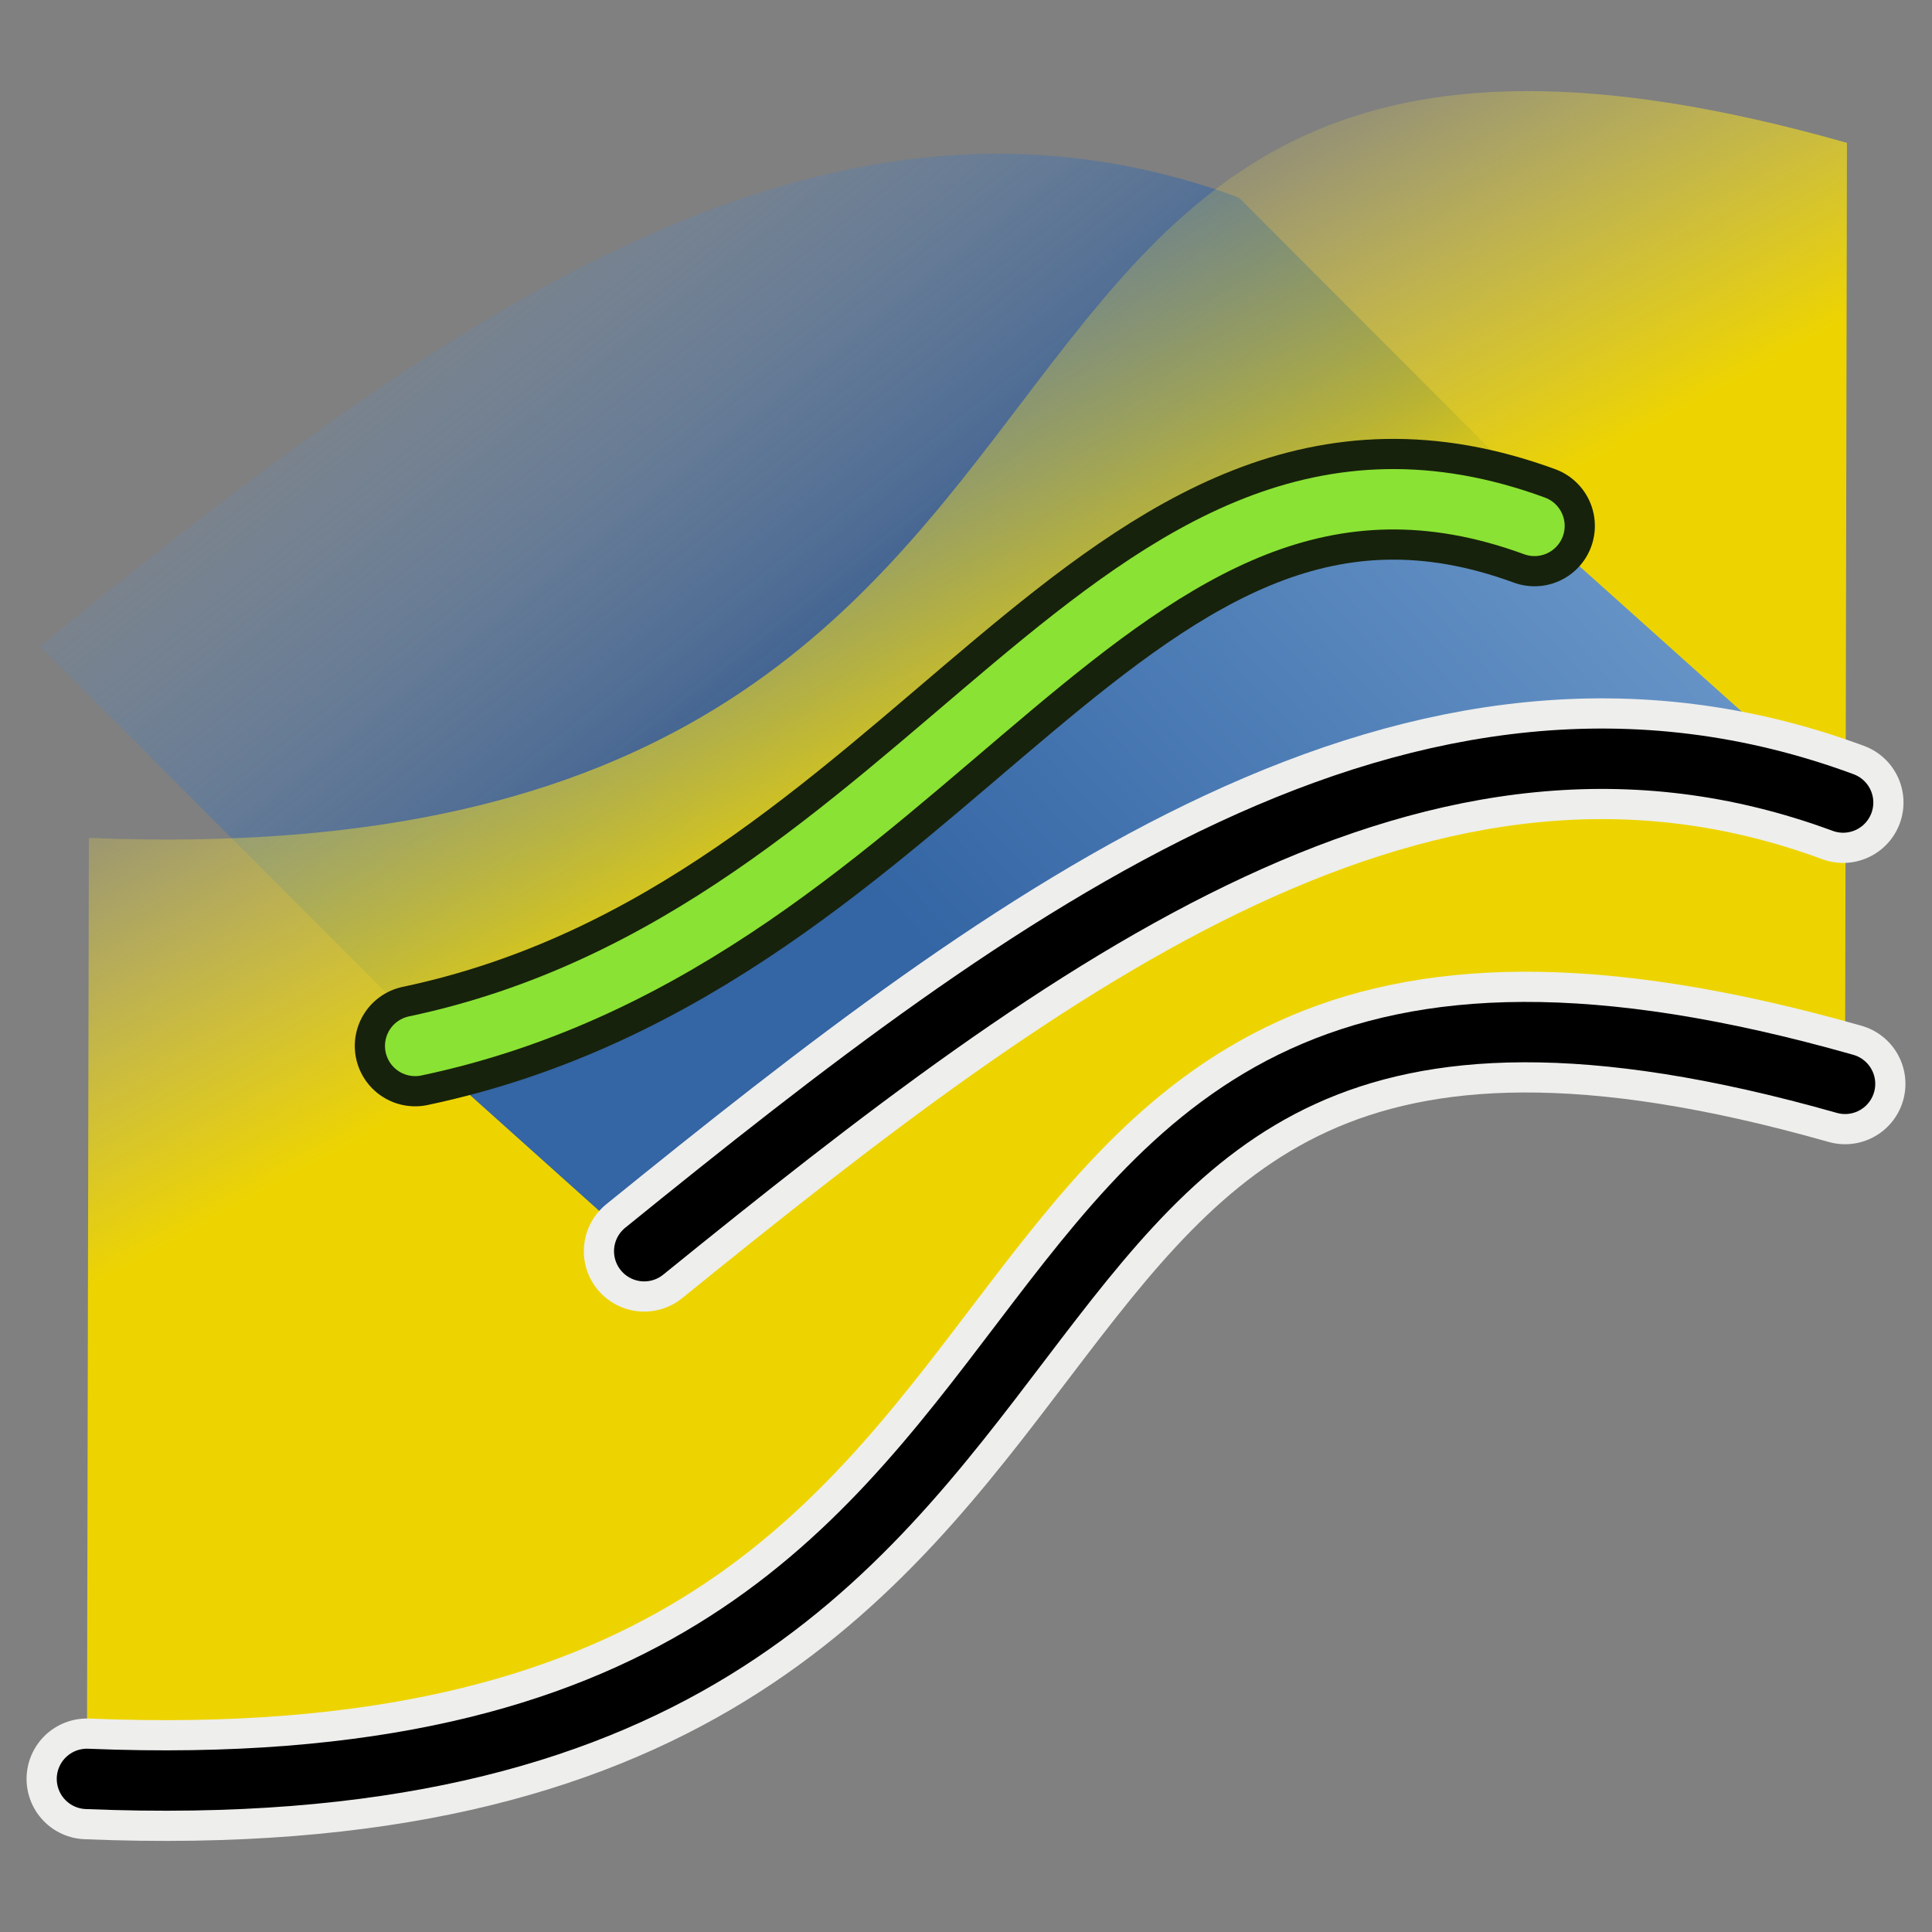
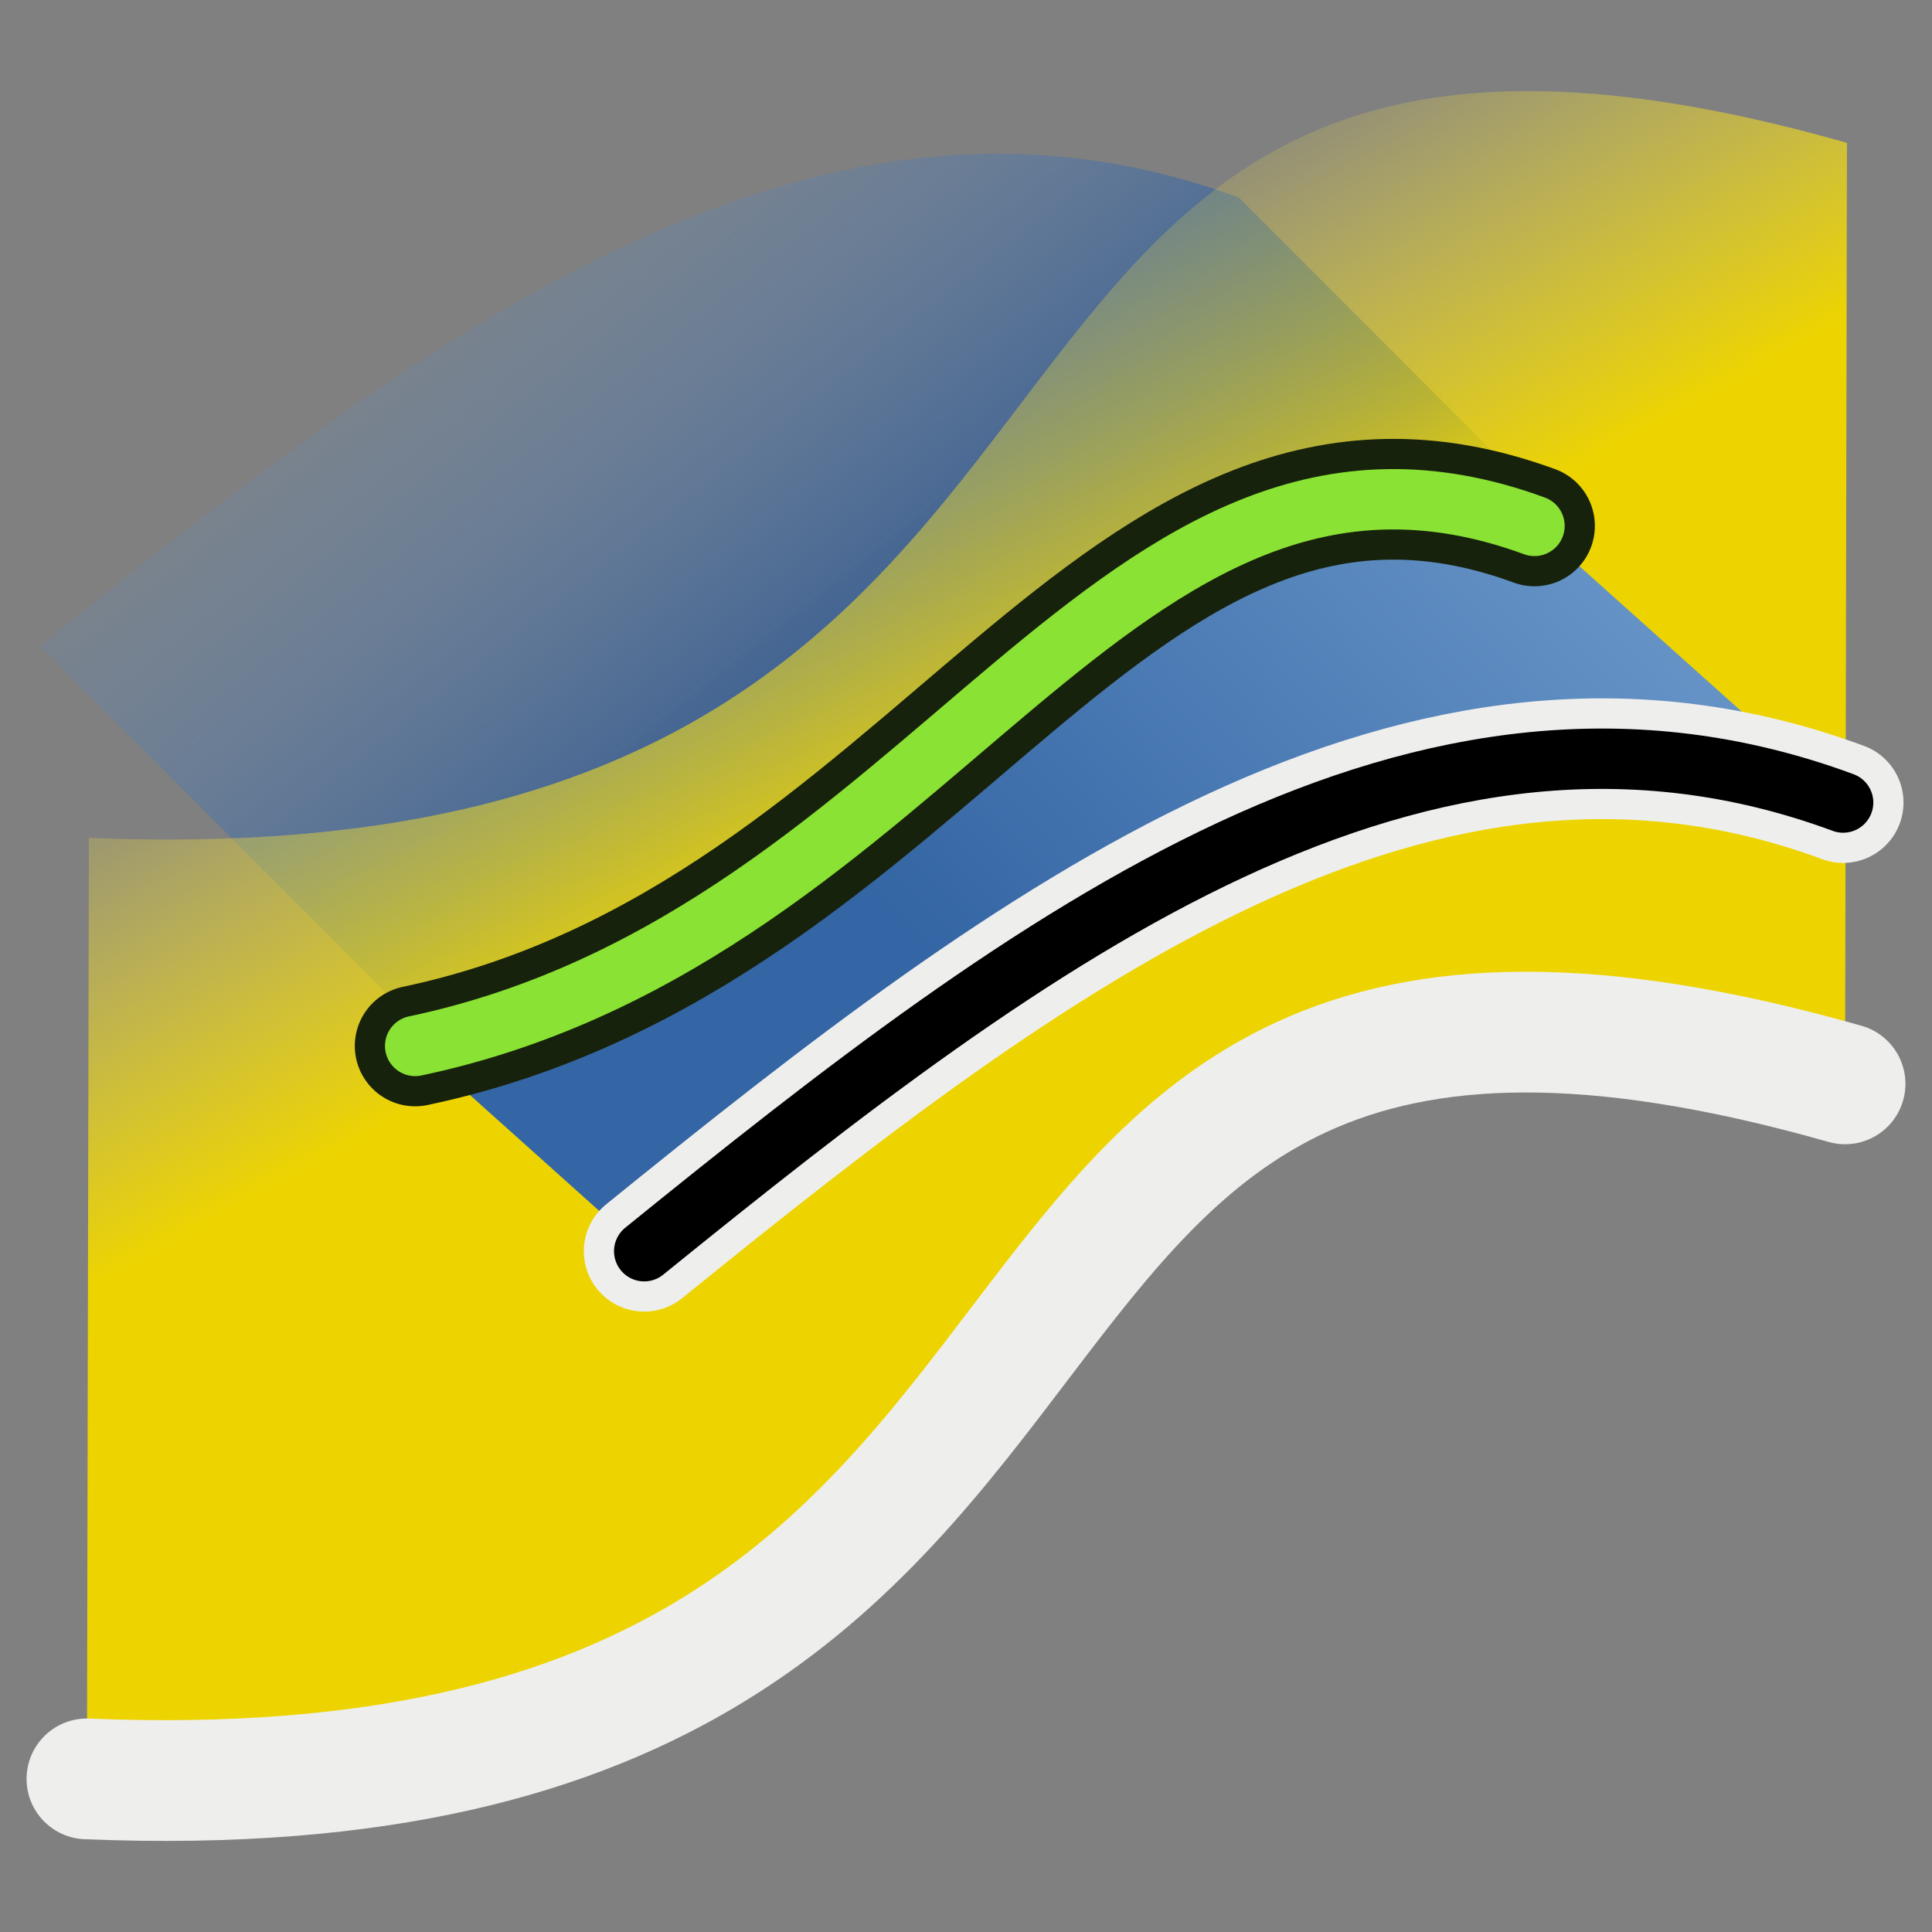
<svg xmlns="http://www.w3.org/2000/svg" xmlns:xlink="http://www.w3.org/1999/xlink" width="64" height="64" id="svg2869" version="1.1" viewBox="0 0 64 64">
  <rect x="0" y="0" width="64" height="64" fill="#808080" stroke="none" />
  <defs id="defs2871">
    <linearGradient id="linearGradient64">
      <stop id="stop63" offset="0" style="stop-color:#204a87;stop-opacity:1" />
      <stop id="stop64" offset="1" style="stop-color:#729fcf;stop-opacity:0;" />
    </linearGradient>
    <linearGradient id="linearGradient61">
      <stop style="stop-color:#edd400;stop-opacity:1" offset="0" id="stop61" />
      <stop style="stop-color:#fce94f;stop-opacity:0;" offset="1" id="stop62" />
    </linearGradient>
    <linearGradient id="linearGradient5">
      <stop style="stop-color:#ef2929;stop-opacity:1;" offset="0" id="stop19" />
      <stop style="stop-color:#ef2929;stop-opacity:0;" offset="1" id="stop20" />
    </linearGradient>
    <linearGradient id="swatch18">
      <stop style="stop-color:#ef2929;stop-opacity:1;" offset="0" id="stop18" />
    </linearGradient>
    <linearGradient id="swatch15">
      <stop style="stop-color:#3d0000;stop-opacity:1;" offset="0" id="stop15" />
    </linearGradient>
    <linearGradient id="linearGradient5-1">
      <stop style="stop-color:#ef2929;stop-opacity:1;" offset="0" id="stop5" />
      <stop style="stop-color:#ef2929;stop-opacity:0;" offset="1" id="stop6" />
    </linearGradient>
    <linearGradient id="linearGradient3836-9">
      <stop style="stop-color:#a40000;stop-opacity:1" offset="0" id="stop3838-8" />
      <stop style="stop-color:#ef2929;stop-opacity:1" offset="1" id="stop3840-1" />
    </linearGradient>
    <linearGradient xlink:href="#linearGradient861" id="linearGradient863" x1="9.084" y1="289.347" x2="7.657" y2="296.467" gradientUnits="userSpaceOnUse" gradientTransform="matrix(3.498,0,0,3.502,1.472,-978.403)" />
    <linearGradient id="linearGradient861">
      <stop style="stop-color:#4e9a06;stop-opacity:1" offset="0" id="stop857" />
      <stop style="stop-color:#8ae234;stop-opacity:1" offset="1" id="stop859" />
    </linearGradient>
    <linearGradient xlink:href="#linearGradient3253" id="linearGradient3255" x1="3.261" y1="286.328" x2="16.78" y2="286.328" gradientUnits="userSpaceOnUse" gradientTransform="matrix(3.498,0,0,3.502,1.472,-978.403)" />
    <linearGradient id="linearGradient3253">
      <stop style="stop-color:#204a87;stop-opacity:1" offset="0" id="stop3249" />
      <stop style="stop-color:#729fcf;stop-opacity:1" offset="1" id="stop3251" />
    </linearGradient>
    <linearGradient gradientUnits="userSpaceOnUse" y2="59.273" x2="14.343" y1="6.947" x1="50.471" id="linearGradient834" xlink:href="#linearGradient832" gradientTransform="matrix(0.935,0,0,0.934,0.174,-0.478)" />
    <linearGradient id="linearGradient832">
      <stop id="stop828" offset="0" style="stop-color:#a40000;stop-opacity:1" />
      <stop id="stop830" offset="1" style="stop-color:#ef2929;stop-opacity:1" />
    </linearGradient>
    <linearGradient id="b" y1="44" y2="4" x2="0" gradientUnits="userSpaceOnUse">
      <stop stop-color="#7cbaf8" id="stop3" />
      <stop offset="1" stop-color="#f4fcff" id="stop4" />
    </linearGradient>
    <linearGradient id="c" y1="39" y2="9" x2="0" gradientUnits="userSpaceOnUse" gradientTransform="matrix(1.029,0,0,1.2,-5.314,-4.8)">
      <stop stop-color="#197cf1" id="stop5-5" />
      <stop offset="1" stop-color="#20bcfa" id="stop6-4" />
    </linearGradient>
    <linearGradient id="a" y1="1016.36" x1="13" y2="1040.36" gradientUnits="userSpaceOnUse" x2="36">
      <stop stop-color="#292c2f" id="stop1" />
      <stop offset="1" stop-opacity="0" id="stop2" />
    </linearGradient>
    <linearGradient id="b-1" y1="44" y2="4" x2="0" gradientUnits="userSpaceOnUse">
      <stop stop-color="#7cbaf8" id="stop3-4" />
      <stop offset="1" stop-color="#f4fcff" id="stop4-9" />
    </linearGradient>
    <linearGradient id="c-2" y1="39" y2="9" x2="0" gradientUnits="userSpaceOnUse" gradientTransform="matrix(1.029,0,0,1.2,-5.314,-4.8)">
      <stop stop-color="#197cf1" id="stop5-9" />
      <stop offset="1" stop-color="#20bcfa" id="stop6-3" />
    </linearGradient>
    <linearGradient id="a-7" y1="1016.36" x1="13" y2="1040.36" gradientUnits="userSpaceOnUse" x2="36">
      <stop stop-color="#292c2f" id="stop1-7" />
      <stop offset="1" stop-opacity="0" id="stop2-9" />
    </linearGradient>
    <linearGradient y2="-0.282" x2="28.317" y1="21.905" x1="45.919" gradientUnits="userSpaceOnUse" id="linearGradient863-4" xlink:href="#linearGradient64" gradientTransform="matrix(0.979,0,0,0.979,-2.865,-4.202)" />
    <linearGradient id="linearGradient844">
      <stop id="stop840" offset="0" style="stop-color:#3465a4;stop-opacity:1" />
      <stop id="stop842" offset="1" style="stop-color:#729fcf;stop-opacity:1;" />
    </linearGradient>
    <linearGradient gradientUnits="userSpaceOnUse" y2="16.071" x2="59.694" y1="38.186" x1="35.721" id="linearGradient846" xlink:href="#linearGradient844" gradientTransform="matrix(0.979,0,0,0.979,-2.865,-4.202)" />
    <linearGradient xlink:href="#linearGradient61" id="linearGradient62" x1="36.55" y1="25.218" x2="28.33" y2="10.303" gradientUnits="userSpaceOnUse" gradientTransform="translate(-0.676,-0.625)" />
  </defs>
  <g id="layer3" style="display:inline">
    <path d="M 61.056,26.585 C 47.047,21.405 34.266,30.972 21.34,41.448 L 1.323,21.408 C 14.249,10.932 27.03,1.365 41.039,6.545 Z" style="fill:url(#linearGradient863-4);fill-opacity:1;fill-rule:evenodd;stroke:none;stroke-width:2;stroke-linecap:round;stroke-linejoin:round;stroke-opacity:1" id="path837" />
    <path d="M 61.183,4.732 C 27.212,-4.914 41.875,29.36 2.944,27.757 L 2.88,58.928 C 41.811,60.532 27.148,26.258 61.12,35.904 Z" style="fill:url(#linearGradient62);fill-rule:evenodd;stroke:none;stroke-width:2.058;stroke-linecap:round;stroke-linejoin:round;stroke-opacity:1" id="path850" />
    <path style="fill:none;fill-rule:evenodd;stroke:#eeeeec;stroke-width:4;stroke-linecap:round;stroke-linejoin:round;stroke-dasharray:none;stroke-opacity:1" d="M 2.88,58.928 C 41.811,60.532 27.148,26.258 61.12,35.904" id="path61" />
    <path id="path861" style="fill:url(#linearGradient846);fill-opacity:1;fill-rule:evenodd;stroke:none;stroke-width:2;stroke-linecap:round;stroke-linejoin:round;stroke-opacity:1" d="M 61.056,26.585 C 47.047,21.405 34.266,30.972 21.34,41.448 L 13.753,34.648 C 31.053,31 36.869,12.298 50.832,17.421 Z" />
    <path style="fill:none;fill-rule:evenodd;stroke:#eeeeec;stroke-width:4;stroke-linecap:round;stroke-linejoin:round;stroke-dasharray:none;stroke-opacity:1" d="M 21.34,41.448 C 34.266,30.972 47.047,21.405 61.056,26.585" id="path60" />
    <path style="fill:none;fill-rule:evenodd;stroke:#000000;stroke-width:2;stroke-linecap:round;stroke-linejoin:round;stroke-dasharray:none;stroke-opacity:1" d="M 21.34,41.448 C 34.266,30.972 47.047,21.405 61.056,26.585" id="path829" />
    <path d="M 13.753,34.648 C 31.053,31 36.869,12.298 50.832,17.421" style="fill:none;fill-opacity:1;fill-rule:evenodd;stroke:#17220c;stroke-width:4;stroke-linecap:round;stroke-linejoin:round;stroke-dasharray:none;stroke-opacity:1" id="path59" />
    <path d="M 13.753,34.648 C 31.053,31 36.869,12.298 50.832,17.421" style="fill:none;fill-opacity:1;fill-rule:evenodd;stroke:#8ae234;stroke-width:2;stroke-linecap:round;stroke-linejoin:round;stroke-opacity:1" id="path865" />
-     <path style="fill:none;fill-rule:evenodd;stroke:#000000;stroke-width:2;stroke-linecap:round;stroke-linejoin:round;stroke-dasharray:none;stroke-opacity:1" d="M 2.88,58.928 C 41.811,60.532 27.148,26.258 61.12,35.904" id="path76" />
  </g>
</svg>